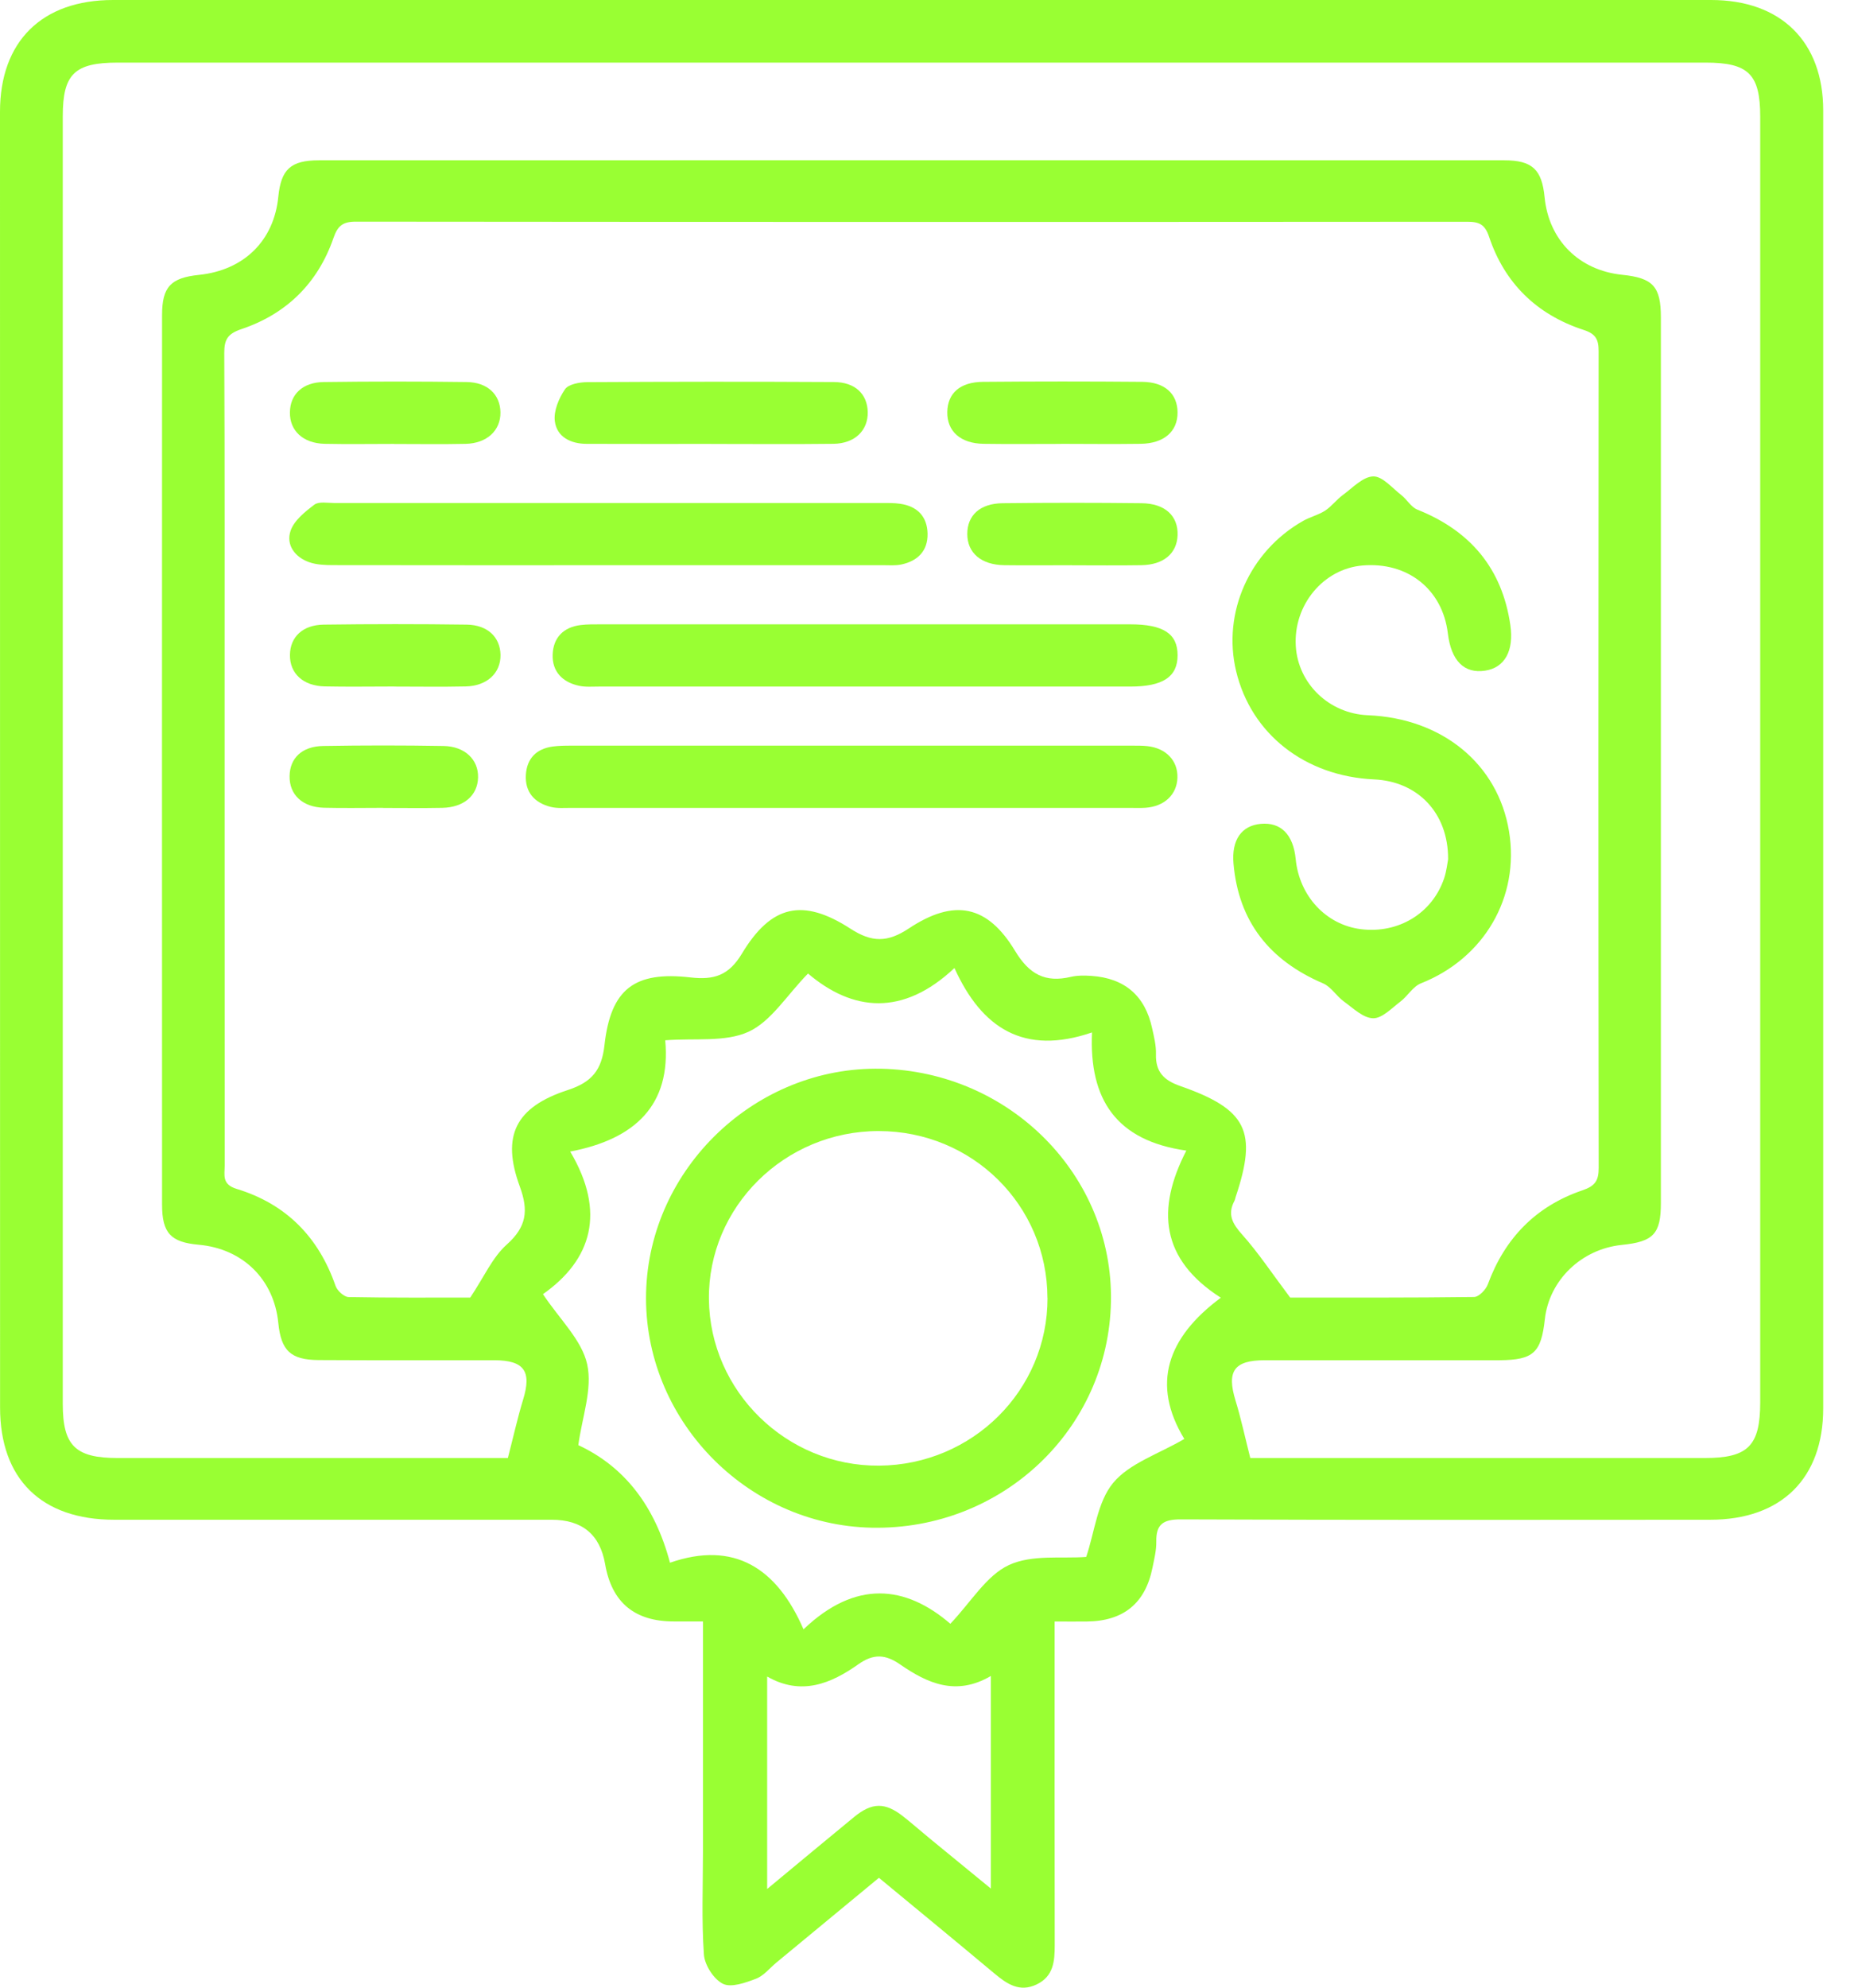
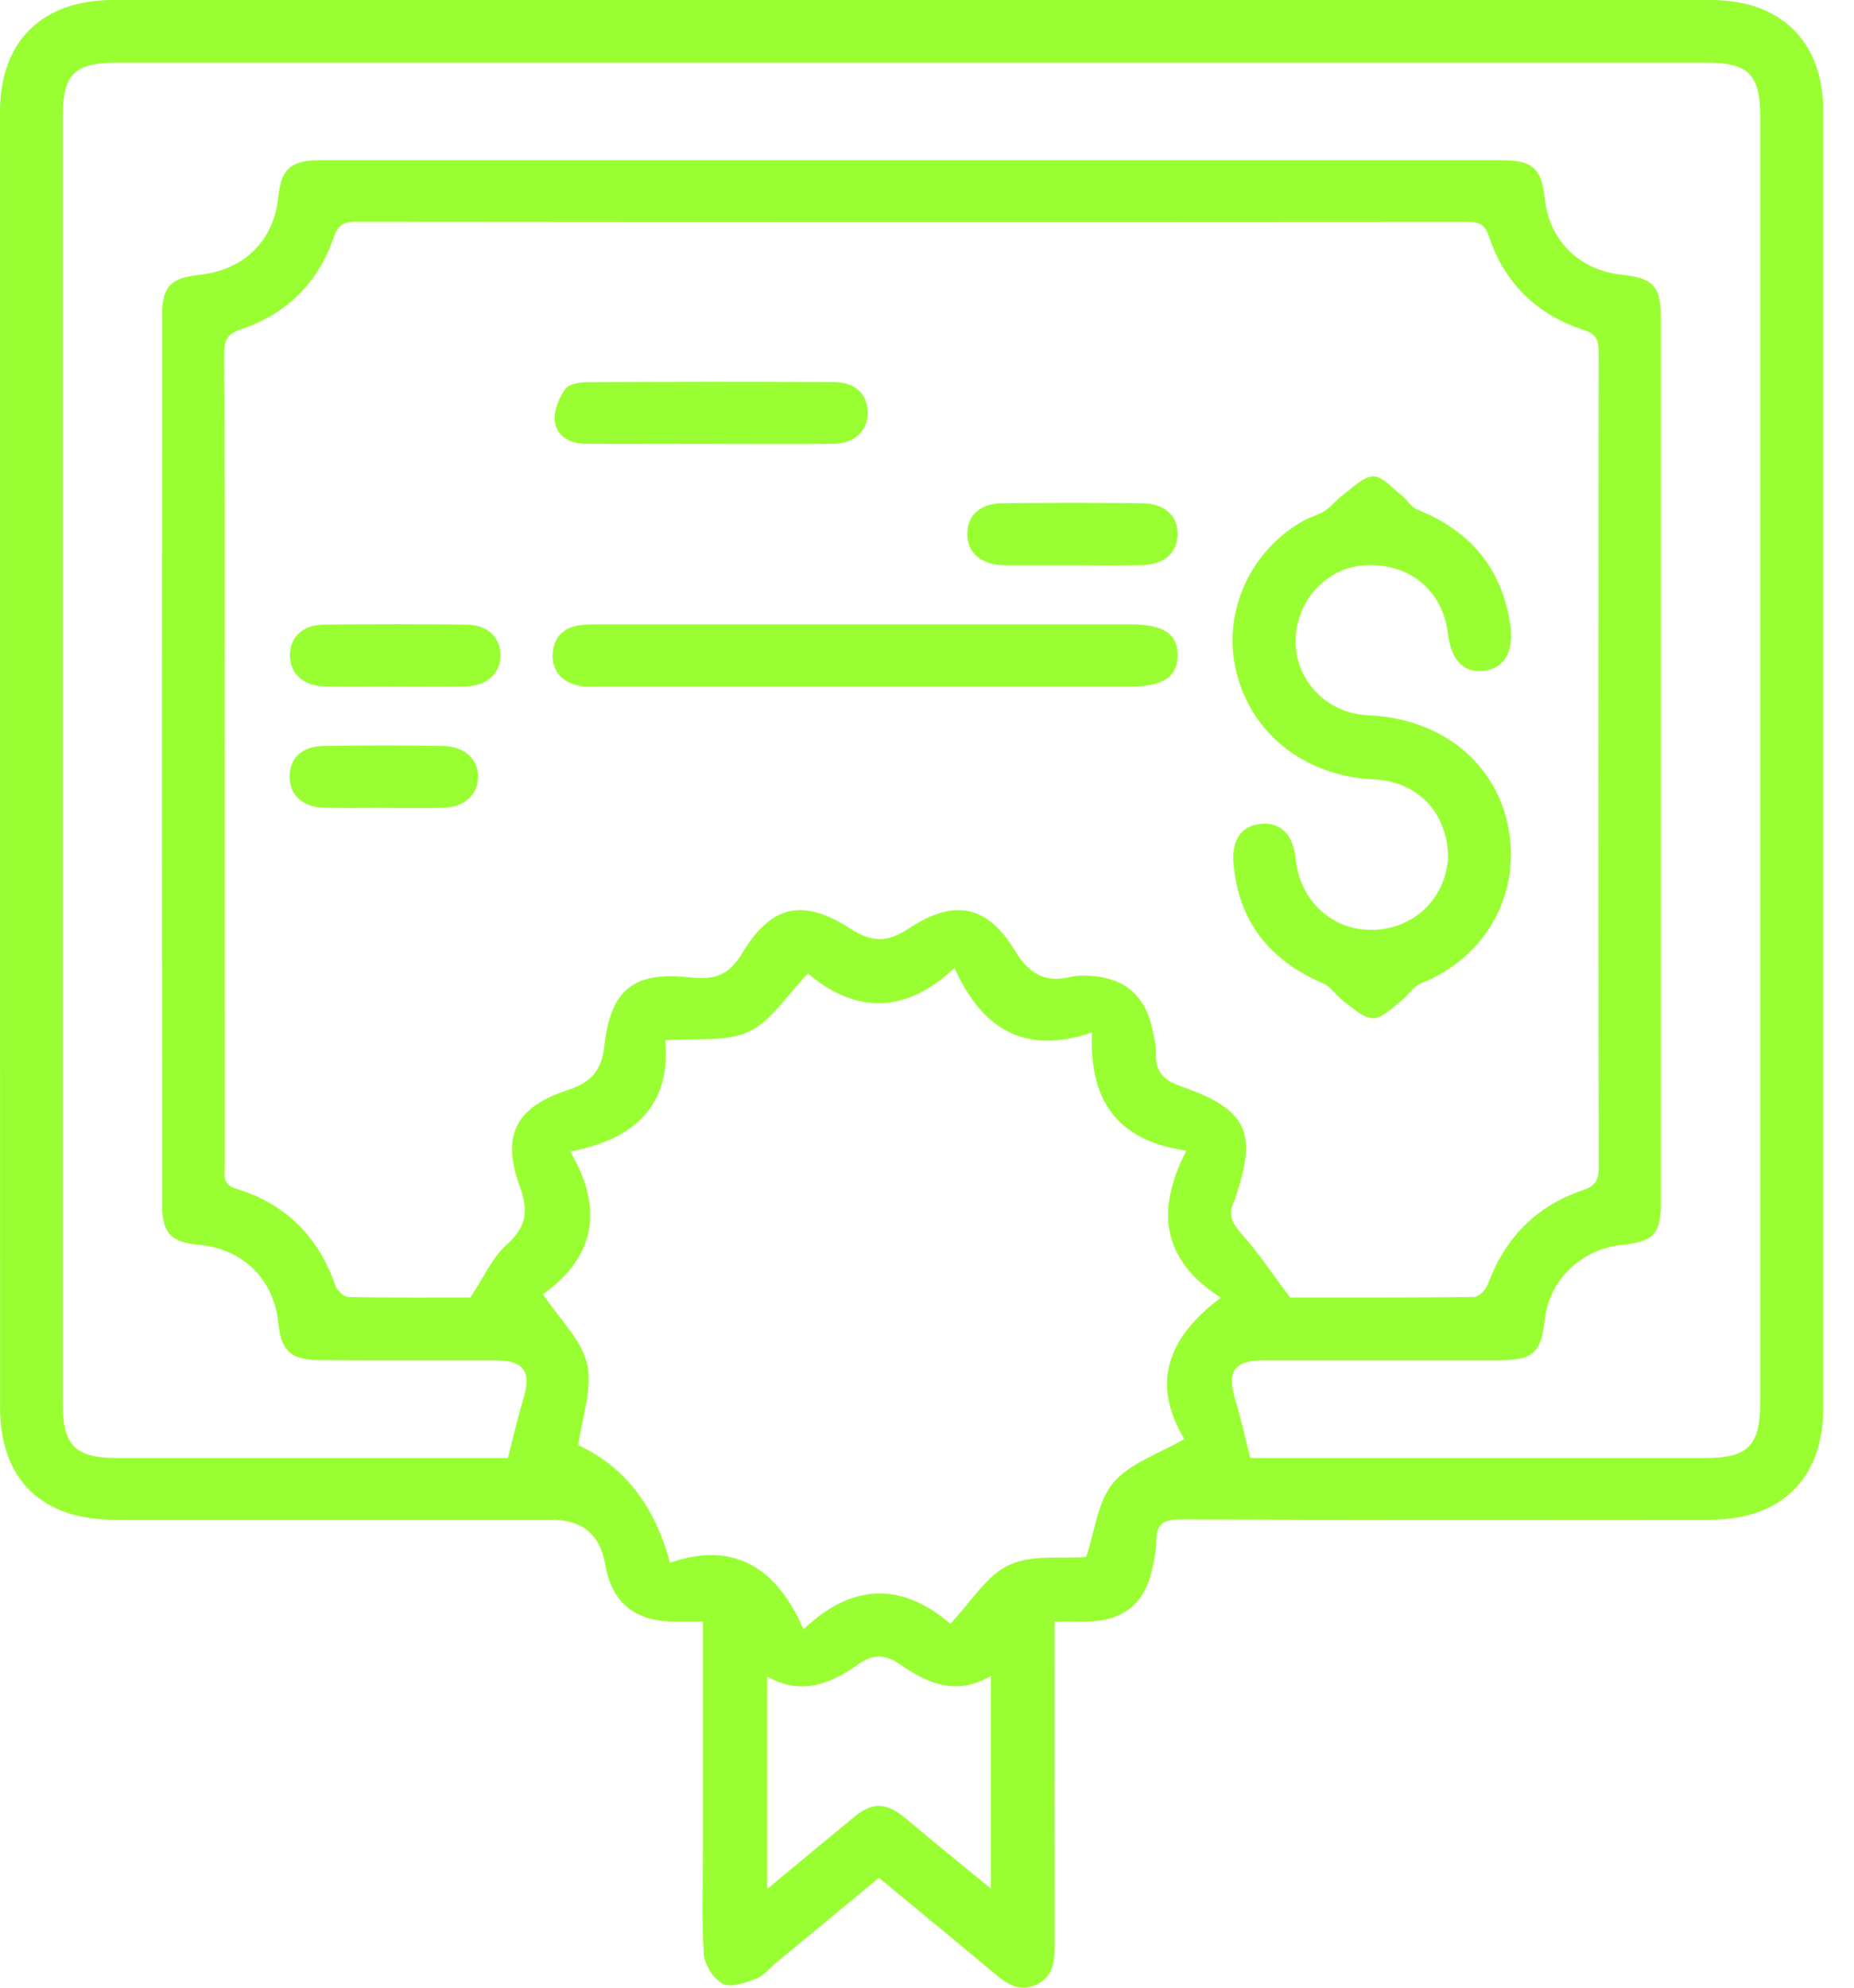
<svg xmlns="http://www.w3.org/2000/svg" width="56" height="60" viewBox="0 0 56 60" fill="none">
  <path d="M31.855 48.947C31.855 49.186 31.855 49.403 31.855 49.621C31.855 52.651 31.851 55.682 31.858 58.712C31.858 59.202 31.823 59.658 31.31 59.903C30.792 60.15 30.412 59.885 30.033 59.569C28.89 58.612 27.737 57.665 26.548 56.683C25.503 57.547 24.481 58.391 23.458 59.236C23.253 59.405 23.073 59.638 22.837 59.729C22.519 59.851 22.083 60.007 21.834 59.882C21.554 59.741 21.283 59.314 21.261 58.994C21.189 57.961 21.233 56.921 21.233 55.883C21.233 53.588 21.233 51.292 21.233 48.945C20.917 48.945 20.639 48.945 20.362 48.945C19.17 48.948 18.478 48.374 18.278 47.215C18.123 46.322 17.585 45.875 16.663 45.875C12.261 45.875 7.857 45.875 3.454 45.875C1.25 45.875 0.002 44.647 0.002 42.485C0 29.45 0 16.411 0 3.375C0 1.25 1.264 0 3.414 0C19.504 0 35.594 0 51.684 0C53.793 0 55.07 1.258 55.07 3.335C55.07 16.393 55.07 29.451 55.07 42.509C55.07 44.629 53.806 45.875 51.653 45.875C46.324 45.879 40.994 45.885 35.666 45.864C35.13 45.863 34.916 46.013 34.926 46.537C34.93 46.798 34.863 47.061 34.811 47.321C34.596 48.396 33.937 48.934 32.831 48.947C32.527 48.95 32.224 48.947 31.856 48.947H31.855ZM38.973 39.168C40.663 39.168 42.593 39.176 44.524 39.151C44.668 39.15 44.882 38.929 44.941 38.766C45.451 37.379 46.389 36.41 47.797 35.931C48.185 35.8 48.289 35.634 48.288 35.249C48.277 27.033 48.278 18.818 48.286 10.601C48.286 10.249 48.203 10.078 47.831 9.958C46.414 9.496 45.444 8.545 44.976 7.143C44.852 6.774 44.679 6.694 44.322 6.694C33.13 6.702 21.939 6.702 10.746 6.691C10.344 6.691 10.197 6.823 10.069 7.194C9.6 8.542 8.658 9.476 7.294 9.934C6.877 10.074 6.773 10.247 6.774 10.657C6.791 14.135 6.784 17.613 6.784 21.089C6.784 25.787 6.784 30.486 6.787 35.182C6.787 35.467 6.694 35.75 7.148 35.888C8.645 36.343 9.626 37.346 10.135 38.815C10.185 38.96 10.391 39.15 10.529 39.153C11.821 39.178 13.115 39.168 14.204 39.168C14.623 38.541 14.874 37.954 15.307 37.568C15.909 37.03 15.967 36.543 15.7 35.814C15.139 34.286 15.57 33.419 17.15 32.904C17.882 32.666 18.175 32.297 18.258 31.549C18.447 29.857 19.16 29.309 20.858 29.505C21.566 29.586 22.011 29.447 22.407 28.79C23.294 27.314 24.248 27.102 25.689 28.034C26.335 28.452 26.808 28.453 27.451 28.026C28.823 27.117 29.822 27.317 30.659 28.702C31.088 29.411 31.567 29.671 32.349 29.487C32.544 29.442 32.759 29.444 32.962 29.458C33.97 29.525 34.589 30.058 34.8 31.039C34.857 31.297 34.924 31.562 34.916 31.822C34.901 32.352 35.149 32.609 35.648 32.782C37.67 33.489 37.986 34.153 37.322 36.135C37.31 36.174 37.304 36.216 37.285 36.251C37.069 36.659 37.225 36.939 37.521 37.269C38.009 37.815 38.416 38.433 38.97 39.168H38.973ZM37.768 44.012C37.94 44.012 38.144 44.012 38.347 44.012C42.729 44.012 47.113 44.012 51.495 44.012C52.8 44.012 53.167 43.643 53.167 42.33C53.167 29.393 53.167 16.457 53.167 3.52C53.167 2.24 52.812 1.89 51.52 1.89C35.533 1.89 19.544 1.89 3.556 1.89C2.251 1.89 1.896 2.234 1.896 3.508C1.896 16.465 1.896 29.422 1.896 42.379C1.896 43.64 2.276 44.012 3.555 44.012C7.28 44.012 11.003 44.012 14.728 44.012H15.34C15.504 43.379 15.631 42.806 15.801 42.247C16.063 41.395 15.836 41.063 14.935 41.06C13.165 41.057 11.396 41.066 9.626 41.055C8.778 41.05 8.489 40.769 8.406 39.934C8.276 38.618 7.333 37.693 6.003 37.574C5.16 37.499 4.895 37.224 4.895 36.363C4.892 27.413 4.892 18.464 4.895 9.514C4.895 8.658 5.158 8.386 6.009 8.298C7.37 8.157 8.275 7.267 8.406 5.94C8.489 5.111 8.78 4.839 9.634 4.839C21.568 4.836 33.503 4.836 45.437 4.839C46.282 4.839 46.573 5.117 46.654 5.951C46.781 7.25 47.693 8.16 48.998 8.295C49.927 8.39 50.167 8.645 50.167 9.584C50.168 18.494 50.168 27.402 50.167 36.312C50.167 37.249 49.941 37.482 48.987 37.579C47.767 37.703 46.792 38.643 46.662 39.822C46.551 40.836 46.315 41.05 45.301 41.06C45.074 41.062 44.849 41.06 44.622 41.06C42.482 41.06 40.342 41.058 38.202 41.06C37.272 41.06 37.047 41.392 37.319 42.277C37.485 42.817 37.602 43.371 37.765 44.012H37.768ZM16.399 39.064C16.907 39.827 17.572 40.448 17.735 41.179C17.902 41.931 17.579 42.789 17.468 43.623C18.858 44.27 19.781 45.453 20.237 47.172C22.166 46.503 23.464 47.324 24.27 49.183C25.841 47.684 27.349 47.848 28.705 49.015C29.337 48.35 29.793 47.56 30.473 47.243C31.172 46.917 32.092 47.055 32.809 46.997C33.065 46.237 33.145 45.339 33.624 44.761C34.114 44.17 34.993 43.893 35.772 43.436C34.772 41.791 35.248 40.379 36.875 39.173C35.057 38.011 34.922 36.501 35.833 34.732C33.718 34.433 32.893 33.192 32.984 31.165C30.931 31.867 29.653 31.041 28.829 29.221C27.269 30.687 25.755 30.532 24.406 29.387C23.757 30.052 23.291 30.833 22.607 31.146C21.903 31.466 20.984 31.332 20.093 31.402C20.273 33.347 19.193 34.386 17.223 34.761C18.306 36.587 17.877 38.025 16.401 39.065L16.399 39.064ZM29.929 57.01V50.591C28.877 51.207 28.011 50.811 27.192 50.245C26.75 49.938 26.39 49.91 25.927 50.237C25.101 50.821 24.204 51.198 23.172 50.608V57.021C24.099 56.253 24.943 55.549 25.794 54.851C26.341 54.402 26.734 54.4 27.282 54.831C27.554 55.046 27.815 55.276 28.084 55.497C28.675 55.983 29.268 56.467 29.929 57.008V57.01Z" fill="#99FF33" />
  <path d="M43.74 25.934C43.746 24.53 42.815 23.586 41.504 23.527C39.416 23.431 37.789 22.156 37.336 20.255C36.917 18.497 37.74 16.643 39.358 15.725C39.571 15.604 39.821 15.546 40.024 15.415C40.223 15.285 40.371 15.079 40.566 14.938C40.858 14.723 41.168 14.389 41.478 14.381C41.756 14.373 42.05 14.73 42.324 14.942C42.498 15.077 42.621 15.309 42.812 15.384C44.419 16.025 45.373 17.166 45.62 18.869C45.733 19.644 45.45 20.154 44.862 20.244C44.228 20.343 43.832 19.949 43.732 19.118C43.572 17.79 42.518 16.953 41.152 17.07C39.968 17.172 39.064 18.267 39.139 19.503C39.209 20.642 40.148 21.541 41.315 21.59C43.568 21.682 45.248 23.064 45.581 25.099C45.907 27.087 44.821 28.932 42.919 29.683C42.678 29.778 42.52 30.066 42.299 30.234C42.038 30.432 41.745 30.744 41.473 30.737C41.172 30.73 40.869 30.431 40.589 30.229C40.365 30.066 40.206 29.788 39.963 29.684C38.347 28.993 37.411 27.818 37.258 26.072C37.194 25.348 37.505 24.922 38.08 24.869C38.69 24.813 39.064 25.19 39.137 25.936C39.247 27.052 40.056 27.918 41.108 28.048C42.239 28.189 43.263 27.569 43.619 26.515C43.696 26.287 43.719 26.041 43.74 25.939V25.934Z" fill="#99FF33" />
-   <path d="M25.706 24.387C22.888 24.387 20.069 24.387 17.252 24.387C17.047 24.387 16.832 24.406 16.638 24.358C16.141 24.234 15.853 23.909 15.884 23.387C15.914 22.901 16.195 22.604 16.693 22.535C16.876 22.51 17.062 22.508 17.247 22.508C22.884 22.508 28.52 22.508 34.157 22.508C34.322 22.508 34.487 22.505 34.65 22.522C35.221 22.583 35.58 22.96 35.564 23.477C35.548 23.987 35.17 24.345 34.595 24.384C34.431 24.395 34.267 24.387 34.103 24.387C31.305 24.387 28.506 24.387 25.709 24.387H25.706Z" fill="#99FF33" />
-   <path d="M18.4 17.062C15.623 17.062 12.846 17.064 10.069 17.059C9.826 17.059 9.568 17.05 9.343 16.972C8.903 16.818 8.633 16.446 8.777 16.022C8.883 15.711 9.212 15.448 9.495 15.234C9.631 15.132 9.892 15.184 10.097 15.184C15.61 15.182 21.122 15.182 26.635 15.184C26.82 15.184 27.008 15.18 27.189 15.207C27.709 15.282 28.006 15.592 28.017 16.107C28.028 16.628 27.721 16.936 27.219 17.041C27.041 17.078 26.85 17.061 26.665 17.061C23.908 17.061 21.152 17.061 18.397 17.061L18.4 17.062Z" fill="#99FF33" />
  <path d="M26.121 20.725C23.447 20.725 20.773 20.725 18.1 20.725C17.895 20.725 17.682 20.744 17.485 20.7C16.984 20.592 16.674 20.266 16.693 19.756C16.712 19.254 17.012 18.932 17.538 18.868C17.741 18.843 17.948 18.846 18.154 18.846C23.482 18.846 28.807 18.846 34.134 18.846C35.14 18.846 35.569 19.127 35.569 19.78C35.569 20.431 35.126 20.725 34.14 20.725C31.467 20.725 28.793 20.725 26.119 20.725H26.121Z" fill="#99FF33" />
  <path d="M21.477 13.4C20.224 13.4 18.971 13.403 17.718 13.398C17.238 13.397 16.82 13.19 16.759 12.716C16.718 12.406 16.879 12.026 17.064 11.752C17.167 11.599 17.502 11.537 17.732 11.535C20.218 11.521 22.702 11.518 25.188 11.532C25.831 11.535 26.197 11.895 26.21 12.436C26.222 12.993 25.822 13.389 25.174 13.397C23.941 13.412 22.709 13.401 21.477 13.401V13.4Z" fill="#99FF33" />
-   <path d="M32.051 13.4C31.271 13.4 30.49 13.409 29.709 13.397C29.01 13.387 28.602 13.017 28.613 12.435C28.623 11.87 28.997 11.532 29.692 11.526C31.294 11.512 32.898 11.512 34.5 11.526C35.182 11.532 35.565 11.887 35.568 12.449C35.571 13.026 35.158 13.387 34.454 13.397C33.653 13.408 32.852 13.4 32.05 13.398L32.051 13.4Z" fill="#99FF33" />
-   <path d="M11.901 13.4C11.202 13.4 10.501 13.412 9.803 13.397C9.151 13.381 8.747 12.999 8.757 12.444C8.764 11.906 9.138 11.541 9.775 11.532C11.214 11.513 12.655 11.513 14.096 11.532C14.728 11.54 15.108 11.912 15.116 12.446C15.124 12.993 14.709 13.384 14.063 13.398C13.344 13.414 12.622 13.402 11.903 13.402L11.901 13.4Z" fill="#99FF33" />
  <path d="M11.904 20.723C11.205 20.723 10.504 20.735 9.806 20.72C9.154 20.706 8.75 20.326 8.758 19.769C8.764 19.232 9.138 18.864 9.775 18.855C11.214 18.836 12.655 18.835 14.096 18.855C14.728 18.863 15.108 19.235 15.118 19.767C15.127 20.316 14.711 20.707 14.066 20.721C13.347 20.737 12.625 20.725 11.906 20.725L11.904 20.723Z" fill="#99FF33" />
  <path d="M32.374 17.062C31.695 17.062 31.016 17.07 30.337 17.061C29.636 17.052 29.215 16.689 29.217 16.116C29.218 15.554 29.602 15.197 30.284 15.19C31.682 15.174 33.081 15.174 34.48 15.19C35.192 15.197 35.589 15.573 35.569 16.157C35.548 16.709 35.145 17.05 34.472 17.061C33.773 17.072 33.073 17.064 32.374 17.064V17.062Z" fill="#99FF33" />
  <path d="M11.57 24.386C10.975 24.386 10.379 24.398 9.784 24.383C9.134 24.365 8.738 23.988 8.747 23.427C8.755 22.885 9.12 22.529 9.761 22.518C10.972 22.497 12.183 22.497 13.392 22.518C14.04 22.527 14.453 22.929 14.44 23.467C14.428 24.012 14.012 24.373 13.355 24.386C12.76 24.398 12.164 24.389 11.57 24.389V24.386Z" fill="#99FF33" />
-   <path d="M26.61 32.26C30.515 32.343 33.63 35.497 33.556 39.295C33.483 43.15 30.26 46.193 26.333 46.115C22.525 46.038 19.424 42.814 19.515 39.023C19.606 35.259 22.833 32.181 26.608 32.261L26.61 32.26ZM31.638 39.181C31.632 36.381 29.371 34.145 26.543 34.142C23.699 34.139 21.382 36.434 21.413 39.222C21.444 42.002 23.76 44.264 26.554 44.242C29.378 44.22 31.646 41.963 31.64 39.179L31.638 39.181Z" fill="#99FF33" />
</svg>